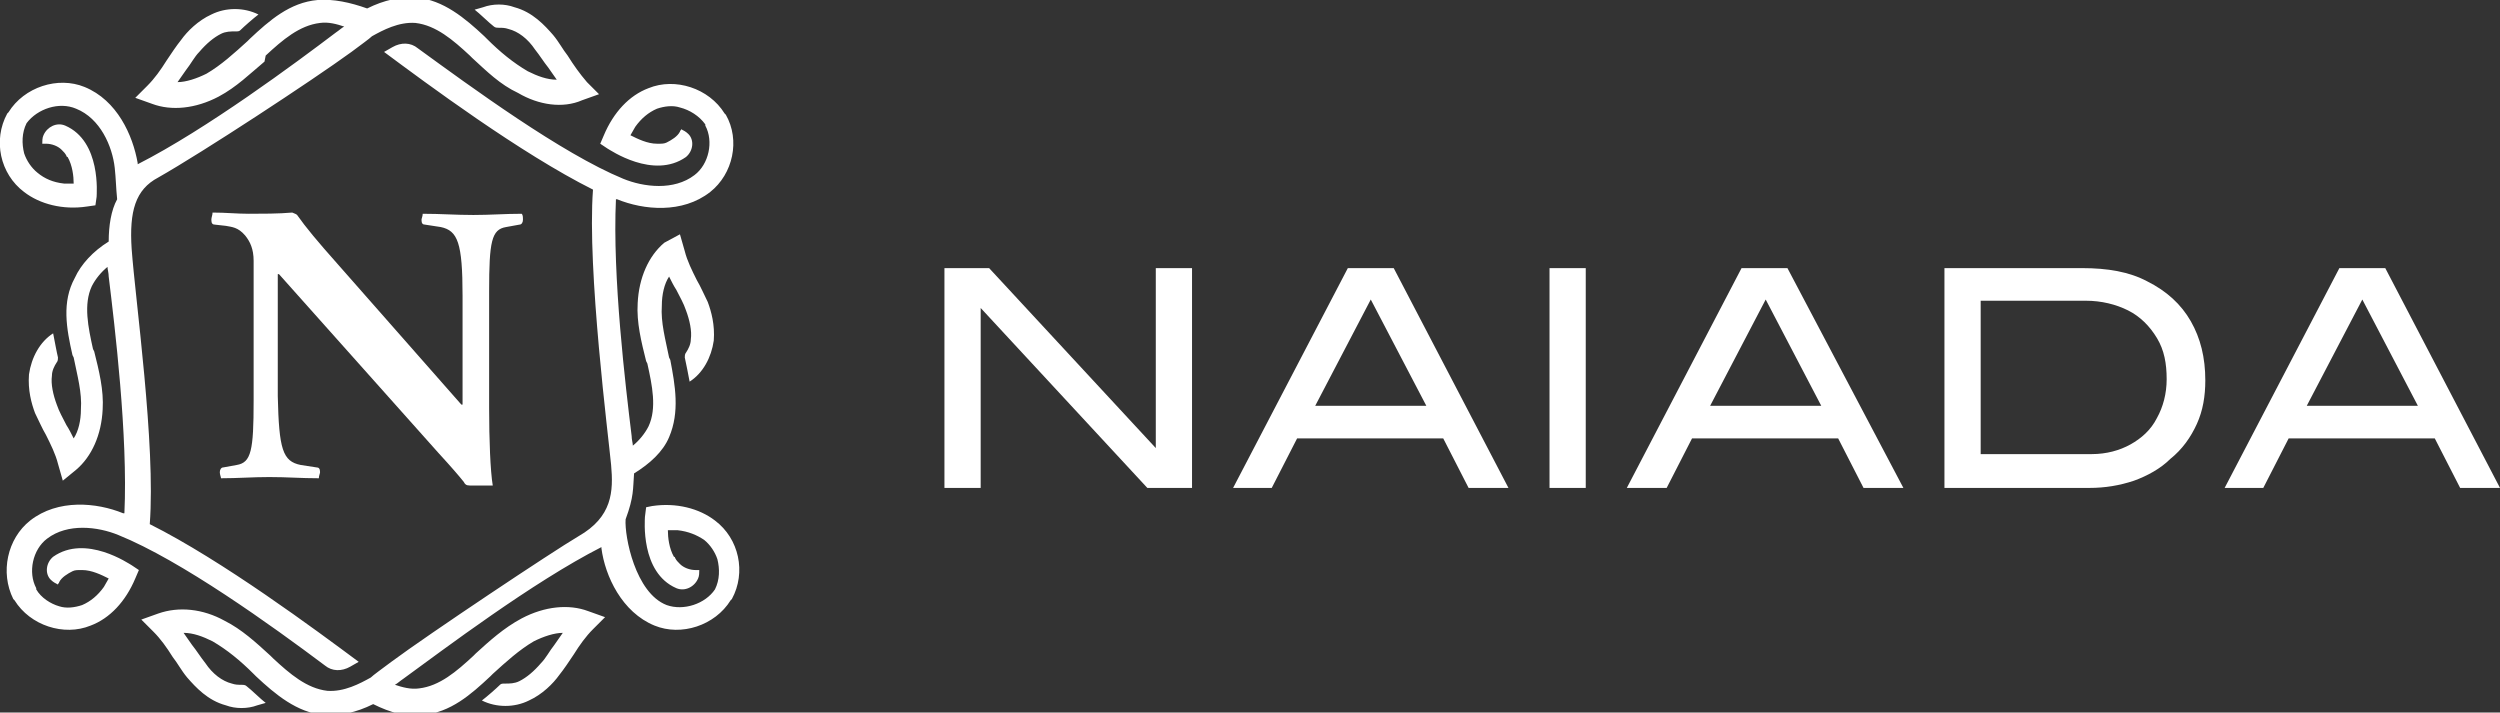
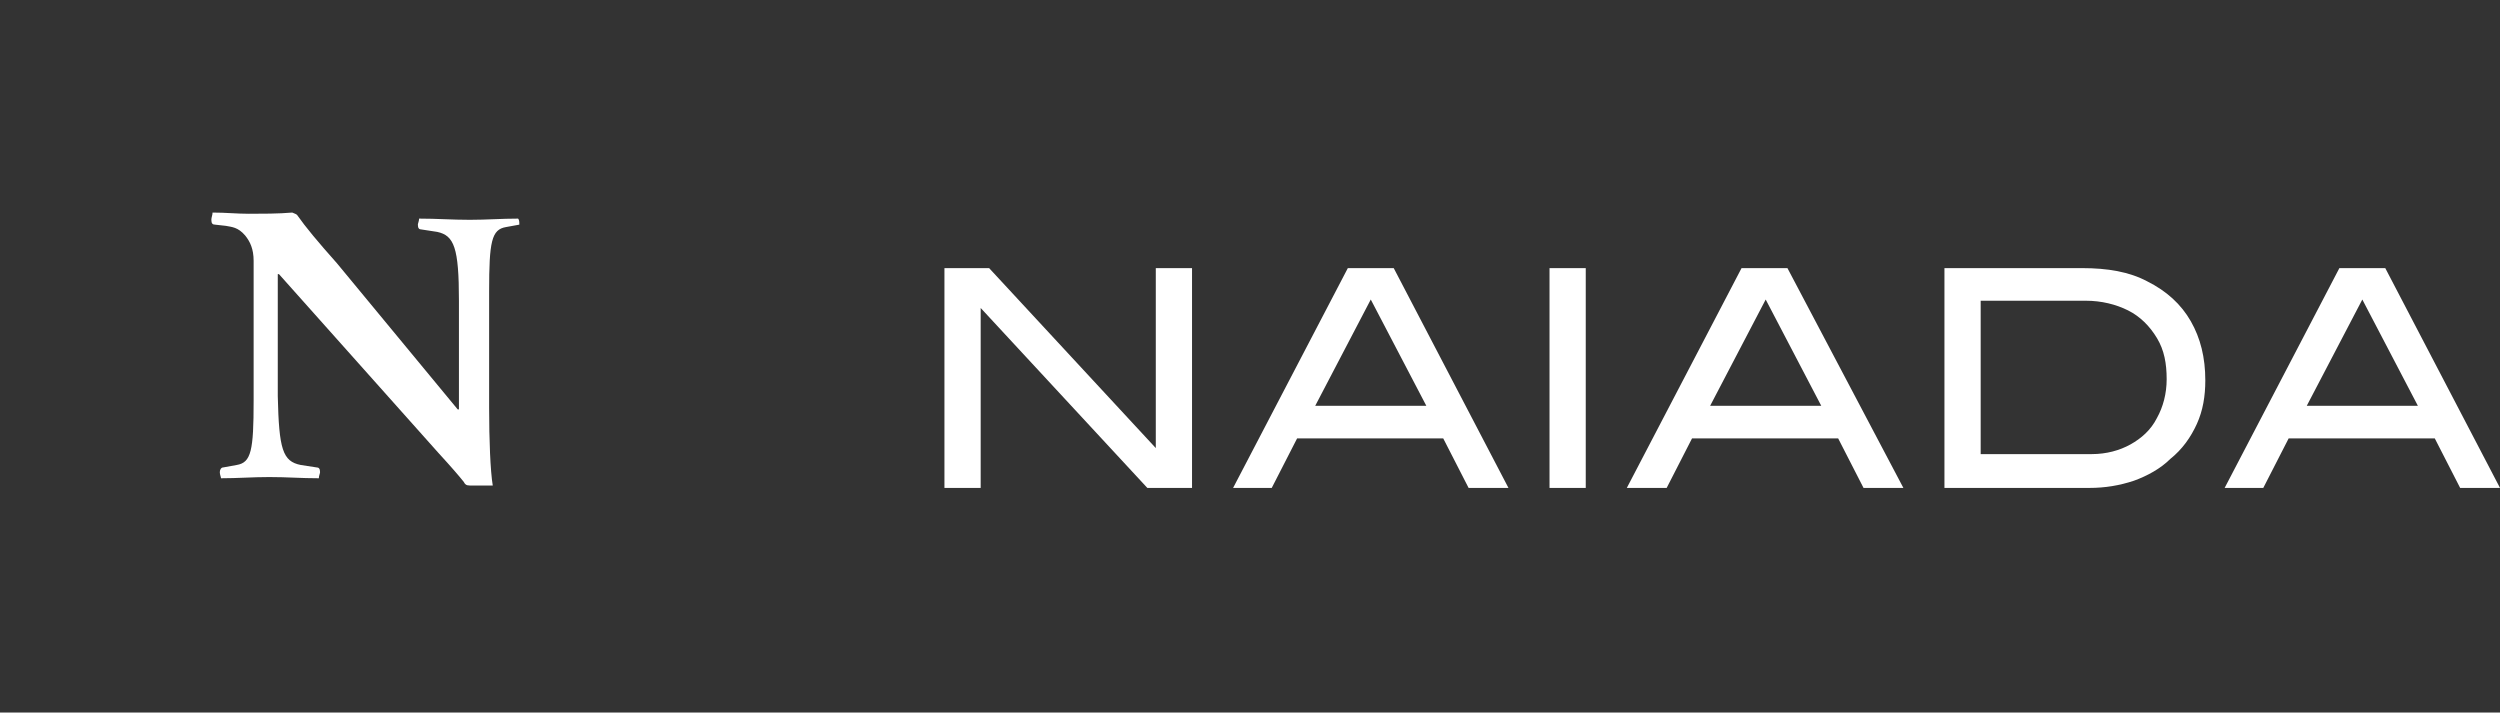
<svg xmlns="http://www.w3.org/2000/svg" xmlns:xlink="http://www.w3.org/1999/xlink" version="1.1" id="Layer_1" x="0px" y="0px" viewBox="0 0 207 59" style="enable-background:new 0 0 207 59;" xml:space="preserve">
  <rect x="0" y="0" width="207" height="59" fill="#333333" stroke="none" />
  <style type="text/css">
	.st0{clip-path:url(#SVGID_00000093891178692098029710000001498244554327755700_);}
	.st1{fill:#FFFFFF;}
</style>
  <g>
    <defs>
      <rect id="SVGID_1_" y="0" width="207" height="59" />
    </defs>
    <clipPath id="SVGID_00000016791946502355007190000013242773024515355043_">
      <use xlink:href="#SVGID_1_" style="overflow:visible;" />
    </clipPath>
    <g style="clip-path:url(#SVGID_00000016791946502355007190000013242773024515355043_);">
-       <path class="st1" d="M40.8,40.2c-0.2-1.2-0.3-3.8-0.3-6.4v-9.7c0-4.1,0.2-5.1,1.4-5.3l1.1-0.2c0.2,0,0.3-0.2,0.3-0.4    c0-0.2,0-0.4-0.1-0.5c-1.4,0-2.6,0.1-4,0.1c-1.5,0-2.7-0.1-4.2-0.1c0,0.2-0.1,0.4-0.1,0.5c0,0.3,0.1,0.4,0.3,0.4l1.3,0.2    c1.4,0.3,1.8,1.3,1.8,5.7l0,9h-0.1L27.9,21.8c-1.6-1.8-2.6-3-3.3-4c-0.1-0.1-0.2-0.1-0.4-0.2c-1.1,0.1-2.6,0.1-3.6,0.1    c-1,0-1.9-0.1-3-0.1c0,0.2-0.1,0.4-0.1,0.6c0,0.3,0.1,0.4,0.3,0.4l0.9,0.1c0.5,0.1,1,0.1,1.6,0.8c0.4,0.5,0.7,1.1,0.7,2.1v11.6    c0,4.1-0.2,5.1-1.4,5.3l-1.1,0.2c-0.2,0-0.3,0.2-0.3,0.4c0,0.2,0.1,0.4,0.1,0.5c1.4,0,2.6-0.1,4-0.1c1.5,0,2.6,0.1,4.1,0.1    c0-0.2,0.1-0.4,0.1-0.5c0-0.3-0.1-0.4-0.3-0.4l-1.3-0.2c-1.5-0.3-1.8-1.3-1.9-5.7l0-10.1h0.1l13.2,14.8c1.1,1.2,1.7,1.9,2.1,2.4    c0.1,0.2,0.2,0.3,0.5,0.3C39.6,40.2,40.5,40.2,40.8,40.2" />
-       <path class="st1" d="M48.2,8.3l1.4-0.5l-1-1C48,6.1,47.5,5.4,47,4.6c-0.4-0.5-0.7-1.1-1.2-1.7c-0.7-0.8-1.7-1.9-3.2-2.3    c-0.8-0.3-1.8-0.3-2.6,0l-0.7,0.2c0.4,0.3,1.2,1.1,1.6,1.4c0.1,0.1,0.3,0.1,0.4,0.1c0.3,0,0.5,0,0.8,0.1c0.8,0.2,1.6,0.8,2.2,1.7    c0.4,0.5,0.7,1,1.1,1.5c0.2,0.3,0.5,0.7,0.7,1c-0.8,0-1.6-0.3-2.4-0.7c-1.2-0.7-2.3-1.6-3.4-2.7l-0.2-0.2c-1.6-1.5-3.4-3-5.6-3.2    c-1.3-0.1-2.7,0.2-4.1,0.9C29,0.2,27.6-0.1,26.3,0c-2.3,0.2-4,1.7-5.6,3.2l-0.2,0.2c-1.1,1-2.2,2-3.4,2.7    c-0.8,0.4-1.7,0.7-2.4,0.7c0.2-0.3,0.5-0.7,0.7-1c0.4-0.5,0.7-1.1,1.1-1.5c0.6-0.7,1.2-1.2,1.8-1.5c0.4-0.2,0.8-0.2,1.2-0.2    c0.2,0,0.3,0,0.4-0.1c0.3-0.3,1.1-1,1.5-1.3c-1.2-0.6-2.7-0.6-3.9,0c-1.1,0.5-2,1.4-2.5,2.1c-0.4,0.5-0.8,1.1-1.2,1.7    c-0.5,0.8-1,1.5-1.6,2.1l-1,1l1.4,0.5c1.6,0.6,3.6,0.4,5.5-0.6c1.5-0.8,2.6-1.9,3.8-2.9L22,4.6c1.4-1.3,2.8-2.5,4.5-2.7    c0.7-0.1,1.4,0.1,2,0.3c-0.2,0.1-0.4,0.3-0.7,0.5c-3.3,2.5-10.7,8-16.4,10.9c0,0,0-0.1,0-0.1C11,11.2,9.7,8.3,7,7.2    c-2.2-0.9-5,0-6.3,2.1L0.6,9.4c-1.2,2.2-0.6,5,1.4,6.5c1.3,1,3.2,1.5,5.2,1.2L7.9,17L8,16.3c0-0.2,0.4-4.6-2.6-5.9    c-0.7-0.3-1.5,0.1-1.8,0.8v0c-0.1,0.2-0.1,0.5-0.1,0.7c0.1,0,0.2,0,0.3,0c0.5,0,1,0.2,1.3,0.5c0.2,0.2,0.3,0.3,0.4,0.5    c0,0,0,0.1,0.1,0.1c0.4,0.7,0.5,1.6,0.5,2.2c-0.3,0-0.5,0-0.8,0c-0.9-0.1-1.6-0.4-2.2-0.9c-0.5-0.4-0.9-1-1.1-1.6    c-0.2-0.8-0.2-1.7,0.2-2.5l0,0C3.1,9,4.9,8.4,6.3,9c2,0.8,3,3.1,3.2,4.9c0.1,0.9,0.1,1.6,0.2,2.6c-0.5,0.9-0.7,2.2-0.7,3.5    c-1.3,0.8-2.3,1.9-2.8,3C5.1,25,5.5,27.2,6,29.4l0.1,0.2c0.3,1.5,0.7,2.9,0.6,4.3c0,0.9-0.2,1.8-0.6,2.4c-0.2-0.4-0.4-0.8-0.6-1.1    c-0.3-0.6-0.6-1.1-0.8-1.7c-0.3-0.8-0.5-1.7-0.4-2.4c0-0.4,0.2-0.8,0.4-1.1c0.1-0.1,0.1-0.3,0.1-0.4c-0.1-0.4-0.3-1.5-0.4-2    c-1.1,0.7-1.8,2-2,3.4c-0.1,1.3,0.2,2.4,0.5,3.2c0.3,0.6,0.6,1.3,0.9,1.8c0.4,0.8,0.8,1.6,1,2.4l0.4,1.4l1.1-0.9    c1.3-1.1,2.1-2.9,2.2-5c0.1-1.6-0.3-3.2-0.7-4.8l-0.1-0.2c-0.4-1.8-0.8-3.7-0.1-5.2c0.3-0.6,0.8-1.2,1.3-1.6    c0,0.2,0.1,0.5,0.1,0.8c0.5,4.1,1.6,13.2,1.3,19.6c0,0-0.1,0-0.1,0c-2.2-0.9-5.4-1.2-7.7,0.6c-1.9,1.5-2.5,4.3-1.4,6.5l0.1,0.1    c1.3,2.1,4.1,3,6.3,2.1c1.6-0.6,2.9-2,3.7-3.9l0.3-0.7l-0.6-0.4c-0.2-0.1-3.8-2.6-6.5-0.7c-0.6,0.5-0.7,1.4-0.2,1.9h0    c0.2,0.2,0.4,0.3,0.6,0.4c0-0.1,0.1-0.1,0.1-0.2c0.2-0.4,0.7-0.7,1.1-0.9c0.2-0.1,0.4-0.1,0.7-0.1c0,0,0.1,0,0.1,0    c0.8,0,1.6,0.4,2.2,0.7c-0.1,0.2-0.3,0.5-0.4,0.7c-0.5,0.7-1.1,1.2-1.8,1.5c-0.6,0.2-1.3,0.3-1.9,0.1C4.2,50,3.4,49.5,3,48.8    l0-0.1c-0.7-1.3-0.3-3.2,0.9-4.1c1.7-1.3,4.2-1,5.9-0.3c5.2,2.1,12.7,7.5,17.1,10.8c0.6,0.5,1.4,0.5,2.1,0.1l0.7-0.4    c-3.5-2.6-11.3-8.4-17.3-11.4c0.5-6.6-1.2-18.6-1.5-22.8c-0.2-3.1,0.3-4.9,2.2-5.9c3.7-2.1,12.7-8,16-10.4    c0.8-0.6,1.5-1.1,1.7-1.3c0.9-0.5,2.2-1.2,3.6-1.1c1.7,0.2,3.1,1.4,4.5,2.7l0.2,0.2c1.2,1.1,2.3,2.2,3.8,2.9    C44.6,8.7,46.6,9,48.2,8.3 M60.1,9.5L60,9.4c-1.3-2.1-4.1-3-6.3-2.1c-1.6,0.6-2.9,2-3.7,3.9l-0.3,0.7l0.6,0.4    c0.2,0.1,3.8,2.6,6.5,0.7c0.6-0.5,0.7-1.4,0.2-1.9h0c-0.2-0.2-0.4-0.3-0.6-0.4c0,0.1-0.1,0.1-0.1,0.2c-0.2,0.4-0.7,0.7-1.1,0.9    c-0.2,0.1-0.4,0.1-0.7,0.1c0,0-0.1,0-0.1,0c-0.8,0-1.6-0.4-2.2-0.7c0.1-0.2,0.3-0.5,0.4-0.7c0.5-0.7,1.1-1.2,1.8-1.5    c0.6-0.2,1.3-0.3,1.9-0.1c0.8,0.2,1.6,0.7,2.1,1.4l0,0.1c0.7,1.3,0.3,3.2-0.9,4.1c-1.7,1.3-4.2,1-5.9,0.3C46.5,12.7,39,7.2,34.6,4    c-0.6-0.5-1.4-0.5-2.1-0.1l-0.7,0.4c3.5,2.6,11.3,8.4,17.3,11.4c-0.5,6.6,1.3,20.6,1.5,22.8c0.2,2.2,0.1,4.3-2.7,5.9    c-2.2,1.3-12.4,8.1-15.5,10.4c-0.8,0.6-1.5,1.1-1.7,1.3c-0.9,0.5-2.2,1.2-3.6,1.1c-1.7-0.2-3.1-1.4-4.5-2.7l-0.2-0.2    c-1.2-1.1-2.4-2.2-3.8-2.9c-1.8-1-3.8-1.2-5.5-0.6l-1.4,0.5l1,1c0.6,0.6,1.1,1.3,1.6,2.1c0.4,0.5,0.7,1.1,1.2,1.7    c0.7,0.8,1.7,1.9,3.2,2.3c0.8,0.3,1.8,0.3,2.6,0l0.7-0.2c-0.4-0.3-1.2-1.1-1.6-1.4c-0.1-0.1-0.3-0.1-0.4-0.1c-0.3,0-0.5,0-0.8-0.1    c-0.8-0.2-1.6-0.8-2.2-1.7c-0.4-0.5-0.7-1-1.1-1.5c-0.2-0.3-0.5-0.7-0.7-1c0.8,0,1.6,0.3,2.4,0.7c1.2,0.7,2.3,1.6,3.4,2.7l0.2,0.2    c1.6,1.5,3.4,3,5.6,3.2c1.3,0.1,2.7-0.2,4.1-0.9c1.4,0.7,2.8,1.1,4.1,0.9c2.3-0.2,4-1.7,5.6-3.2l0.2-0.2c1.1-1,2.2-2,3.4-2.7    c0.8-0.4,1.7-0.7,2.4-0.7c-0.2,0.3-0.5,0.7-0.7,1c-0.4,0.5-0.7,1.1-1.1,1.5c-0.6,0.7-1.2,1.2-1.8,1.5c-0.4,0.2-0.8,0.2-1.2,0.2    c-0.2,0-0.3,0-0.4,0.1c-0.3,0.3-1.1,1-1.5,1.3c1.2,0.6,2.7,0.6,3.9,0c1.1-0.5,2-1.4,2.5-2.1c0.4-0.5,0.8-1.1,1.2-1.7    c0.5-0.8,1-1.5,1.6-2.1l1-1l-1.4-0.5c-1.6-0.6-3.6-0.4-5.5,0.6c-1.5,0.8-2.7,1.9-3.8,2.9l-0.2,0.2c-1.4,1.3-2.8,2.5-4.5,2.7    c-0.7,0.1-1.4-0.1-2-0.3c0.2-0.1,0.4-0.3,0.7-0.5c3.3-2.4,10.7-8,16.4-10.9c0,0,0,0.1,0,0.1c0.3,2.3,1.7,5.3,4.4,6.4    c2.2,0.9,5,0,6.3-2.1l0.1-0.1c1.2-2.2,0.6-5-1.4-6.5c-1.3-1-3.2-1.5-5.2-1.2L53.5,42l-0.1,0.8c0,0.2-0.4,4.6,2.6,5.9    c0.7,0.3,1.5-0.1,1.8-0.8v0c0.1-0.2,0.1-0.5,0.1-0.7c-0.1,0-0.2,0-0.3,0c-0.5,0-1-0.2-1.3-0.5c-0.2-0.2-0.3-0.3-0.4-0.5    c0,0,0-0.1-0.1-0.1c-0.4-0.7-0.5-1.6-0.5-2.2c0.3,0,0.5,0,0.8,0c0.9,0.1,1.6,0.4,2.2,0.8c0.5,0.4,0.9,1,1.1,1.6    c0.2,0.8,0.2,1.7-0.2,2.5l0,0c-0.8,1.2-2.6,1.8-4,1.3c-2.6-1-3.5-5.7-3.4-7.1c0.7-1.9,0.6-2.5,0.7-3.8c1.3-0.8,2.4-1.8,2.9-3    c0.9-2.1,0.5-4.3,0.1-6.4l-0.1-0.2c-0.3-1.5-0.7-2.9-0.6-4.3c0-0.9,0.2-1.8,0.6-2.4c0.2,0.4,0.4,0.8,0.6,1.1    c0.3,0.6,0.6,1.1,0.8,1.7c0.3,0.8,0.5,1.7,0.4,2.4c0,0.4-0.2,0.8-0.4,1.1c-0.1,0.1-0.1,0.3-0.1,0.4c0.1,0.4,0.3,1.5,0.4,2    c1.1-0.7,1.8-2,2-3.4c0.1-1.3-0.2-2.4-0.5-3.2c-0.3-0.6-0.6-1.3-0.9-1.8c-0.4-0.8-0.8-1.6-1-2.4l-0.4-1.4L55,20.1    c-1.3,1.1-2.1,2.9-2.2,5c-0.1,1.6,0.3,3.2,0.7,4.8l0.1,0.2c0.4,1.8,0.8,3.7,0.1,5.2c-0.3,0.6-0.8,1.2-1.3,1.6    c0-0.2-0.1-0.5-0.1-0.8c-0.5-4.1-1.6-13.2-1.3-19.6c0,0,0.1,0,0.1,0c2.2,0.9,5.4,1.2,7.7-0.6C60.7,14.4,61.3,11.6,60.1,9.5" />
+       <path class="st1" d="M40.8,40.2c-0.2-1.2-0.3-3.8-0.3-6.4v-9.7c0-4.1,0.2-5.1,1.4-5.3l1.1-0.2c0-0.2,0-0.4-0.1-0.5c-1.4,0-2.6,0.1-4,0.1c-1.5,0-2.7-0.1-4.2-0.1c0,0.2-0.1,0.4-0.1,0.5c0,0.3,0.1,0.4,0.3,0.4l1.3,0.2    c1.4,0.3,1.8,1.3,1.8,5.7l0,9h-0.1L27.9,21.8c-1.6-1.8-2.6-3-3.3-4c-0.1-0.1-0.2-0.1-0.4-0.2c-1.1,0.1-2.6,0.1-3.6,0.1    c-1,0-1.9-0.1-3-0.1c0,0.2-0.1,0.4-0.1,0.6c0,0.3,0.1,0.4,0.3,0.4l0.9,0.1c0.5,0.1,1,0.1,1.6,0.8c0.4,0.5,0.7,1.1,0.7,2.1v11.6    c0,4.1-0.2,5.1-1.4,5.3l-1.1,0.2c-0.2,0-0.3,0.2-0.3,0.4c0,0.2,0.1,0.4,0.1,0.5c1.4,0,2.6-0.1,4-0.1c1.5,0,2.6,0.1,4.1,0.1    c0-0.2,0.1-0.4,0.1-0.5c0-0.3-0.1-0.4-0.3-0.4l-1.3-0.2c-1.5-0.3-1.8-1.3-1.9-5.7l0-10.1h0.1l13.2,14.8c1.1,1.2,1.7,1.9,2.1,2.4    c0.1,0.2,0.2,0.3,0.5,0.3C39.6,40.2,40.5,40.2,40.8,40.2" />
      <path class="st1" d="M195.6,24.8l4.6,8.8H191L195.6,24.8z M187.4,40.4l2.1-4.1h12.1l2.1,4.1h3.3l-9.5-18.2h-3.8l-9.5,18.2H187.4    L187.4,40.4z M164,37.6V24.9h8.7c1.3,0,2.5,0.3,3.5,0.8c1,0.5,1.8,1.3,2.4,2.3c0.6,1,0.8,2.1,0.8,3.4c0,1.2-0.3,2.3-0.8,3.2    c-0.5,1-1.3,1.7-2.2,2.2c-0.9,0.5-2,0.8-3.2,0.8L164,37.6L164,37.6z M161,40.4h12c1.3,0,2.5-0.2,3.7-0.6c1.1-0.4,2.2-1,3-1.8    c1-0.8,1.7-1.8,2.2-2.9c0.5-1.1,0.7-2.3,0.7-3.6c0-1.9-0.4-3.5-1.2-4.9c-0.8-1.4-2-2.5-3.6-3.3c-1.5-0.8-3.3-1.1-5.4-1.1H161    L161,40.4L161,40.4z M146.2,24.8l4.6,8.8h-9.2L146.2,24.8L146.2,24.8z M138,40.4l2.1-4.1h12.1l2.1,4.1h3.3L148,22.2h-3.8    l-9.5,18.2H138L138,40.4z M131.3,22.2h-3v18.2h3V22.2z M113.5,24.8l4.6,8.8h-9.2L113.5,24.8z M105.3,40.4l2.1-4.1h12.1l2.1,4.1    h3.3l-9.5-18.2h-3.8l-9.5,18.2H105.3L105.3,40.4z M81.2,40.4V25.5L95,40.4h3.7V22.2h-3v14.9L81.9,22.2h-3.7v18.2H81.2z" />
    </g>
  </g>
</svg>